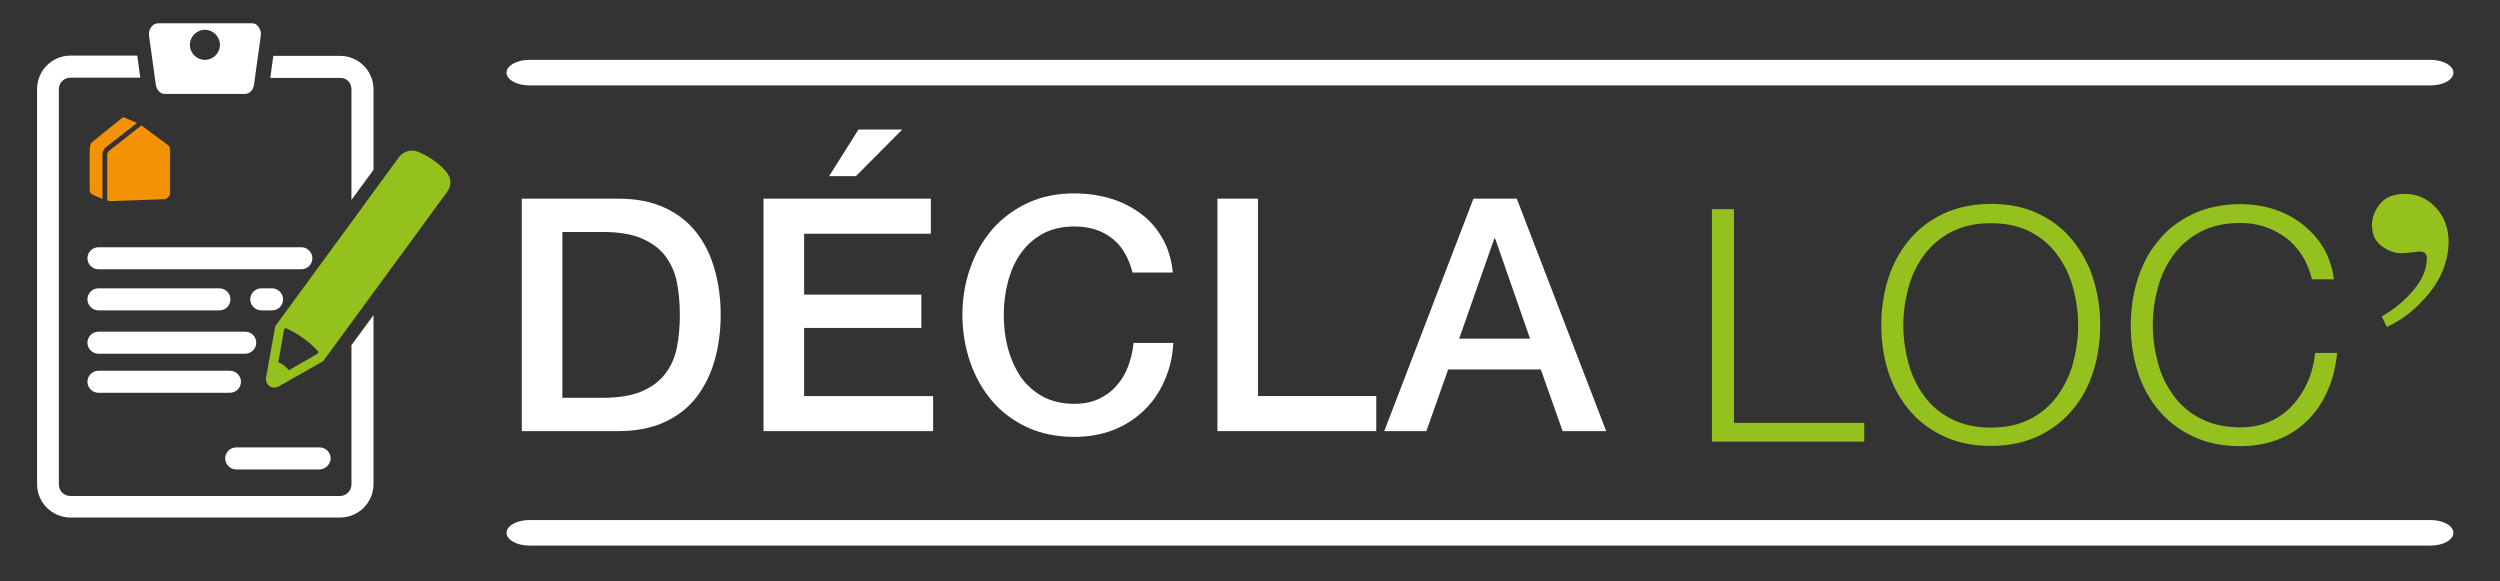
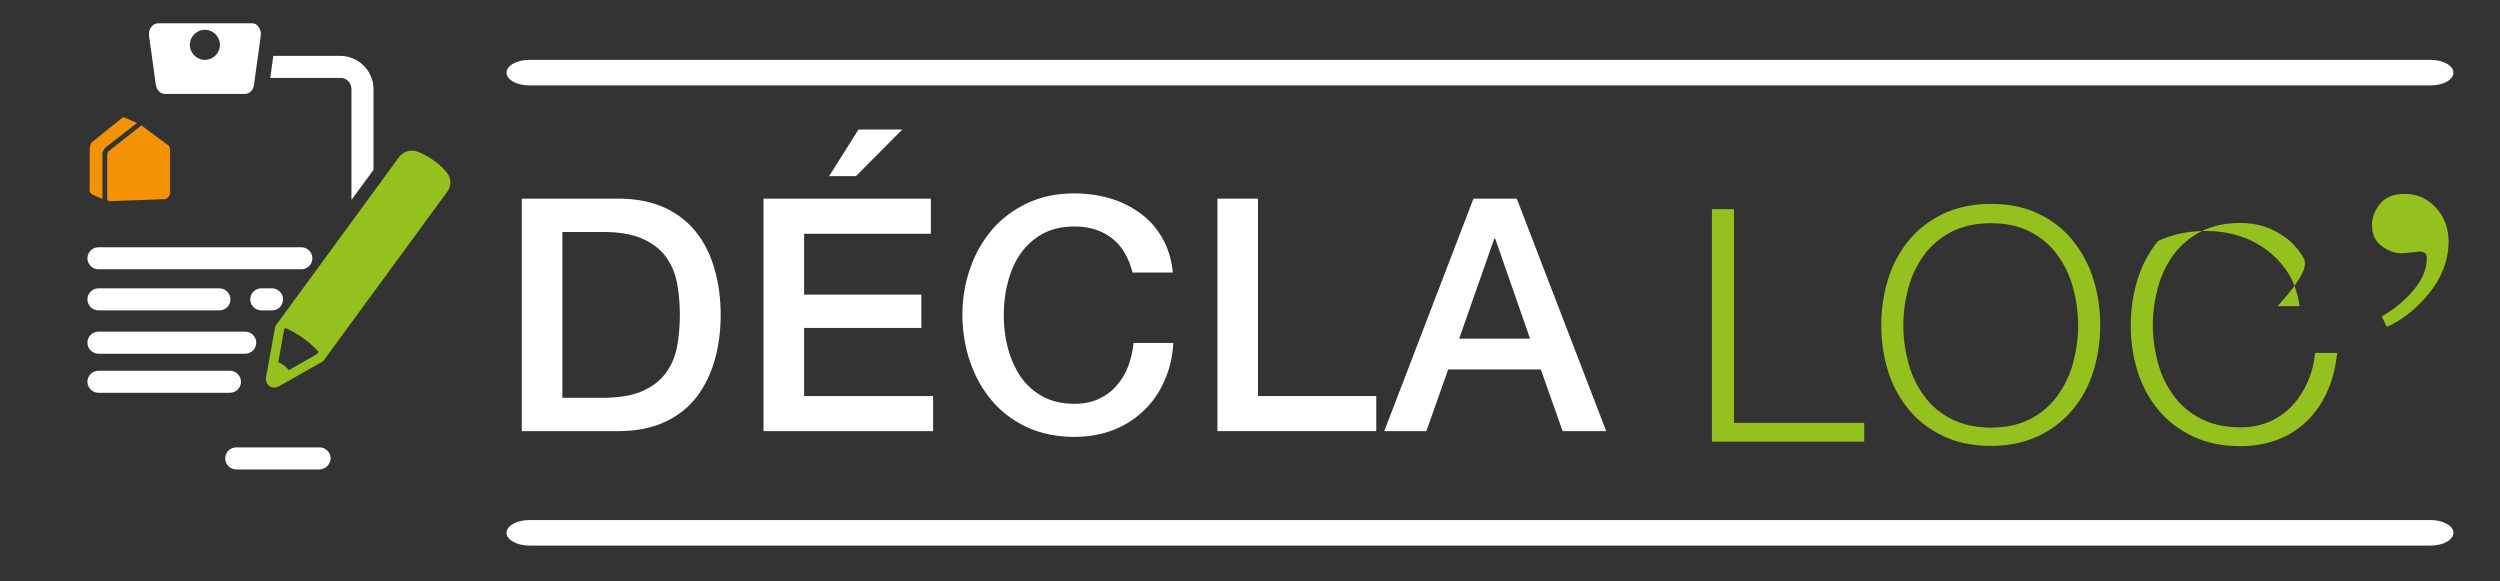
<svg xmlns="http://www.w3.org/2000/svg" version="1.1" id="Calque_1" x="0px" y="0px" viewBox="0 0 998 232" style="enable-background:new 0 0 998 232;" xml:space="preserve">
  <rect x="0" y="0" width="998" height="232" fill="#333333" stroke="none" />
  <style type="text/css">
	.st0{fill:#FFFFFF;}
	.st1{fill:#F39204;}
	.st2{fill:#95C11F;}
</style>
  <g>
    <g>
      <path class="st0" d="M140.3,35.6v44.2l8.8-12V35.6c0-7.3-6-13.3-13.3-13.3h-26.7l-1.2,8.8h27.9C138.3,31,140.3,33,140.3,35.6z" />
      <g>
        <path class="st0" d="M120.3,107.5h-81c-2.4,0-4.4-2-4.4-4.4s2-4.4,4.4-4.4h81c2.4,0,4.4,2,4.4,4.4S122.7,107.5,120.3,107.5z" />
      </g>
      <g>
        <path class="st0" d="M87.6,123.9H39.3c-2.4,0-4.4-2-4.4-4.4c0-2.4,2-4.4,4.4-4.4h48.3c2.4,0,4.4,2,4.4,4.4     C92,122,90,123.9,87.6,123.9z" />
      </g>
      <g>
        <path class="st0" d="M108.6,123.9h-4.3c-2.4,0-4.4-2-4.4-4.4c0-2.4,2-4.4,4.4-4.4h4.3c2.4,0,4.4,2,4.4,4.4     C113,122,111,123.9,108.6,123.9z" />
      </g>
      <g>
        <path class="st0" d="M97.9,141.2H39.3c-2.4,0-4.4-2-4.4-4.4c0-2.4,2-4.4,4.4-4.4h58.6c2.4,0,4.4,2,4.4,4.4     C102.3,139.2,100.3,141.2,97.9,141.2z" />
      </g>
      <g>
        <path class="st0" d="M91.8,156.8H39.3c-2.4,0-4.4-2-4.4-4.4s2-4.4,4.4-4.4h52.5c2.4,0,4.4,2,4.4,4.4S94.2,156.8,91.8,156.8z" />
      </g>
      <g>
        <path class="st0" d="M127.5,187.4H94.3c-2.4,0-4.4-2-4.4-4.4c0-2.4,2-4.4,4.4-4.4h33.3c2.4,0,4.4,2,4.4,4.4     C131.9,185.4,129.9,187.4,127.5,187.4z" />
      </g>
      <g>
        <g>
          <g>
            <path class="st1" d="M67.3,58.1l-10.8-8c0,0-0.1,0-0.1,0L43.3,60.4l0,0c0,0-0.6,0.6-0.5,1.9l0,17.7c0.4,0.1,0.8,0.2,1.1,0.3       l22.2-0.8c0,0,1.8-1,1.8-2.2c0-1.2,0-16.3,0-16.3S68.1,58.9,67.3,58.1z" />
          </g>
          <g>
            <path class="st1" d="M40.9,62.3c-0.2-1.7,0.7-2.9,1.2-3.4l12.6-9.8l-4.6-2c0,0-0.5-0.6-1.4,0c-0.8,0.6-11.9,9.6-11.9,9.6       s-1,0.3-1,3.8v15c0,0-0.3,1.4,1,2.1c0.9,0.5,3.1,1.4,4.1,1.8L40.9,62.3z" />
          </g>
        </g>
      </g>
      <path class="st0" d="M100.6,9.3H63.2c-1,0-1.9,0.4-2.6,1.2c-0.9,1-1.3,2.4-1.1,3.8l2.7,19.5c0.3,2.1,1.8,3.7,3.6,3.7h32    c1.8,0,3.3-1.5,3.6-3.7l2.7-19.5c0.2-1.4-0.2-2.8-1.1-3.8C102.5,9.7,101.6,9.3,100.6,9.3z M81.8,23.9c-3.3,0-6-2.7-6-6    c0-3.3,2.7-6,6-6s6,2.7,6,6C87.8,21.2,85.1,23.9,81.8,23.9z" />
-       <path class="st0" d="M140.3,137.8v55.6c0,2.5-2,4.6-4.6,4.6H28.1c-2.5,0-4.6-2-4.6-4.6V35.6c0-2.5,2-4.6,4.6-4.6H56l-1.2-8.8H28.1    c-7.3,0-13.3,6-13.3,13.3v157.8c0,7.3,6,13.3,13.3,13.3h107.7c7.3,0,13.3-6,13.3-13.3v-67.5L140.3,137.8z" />
      <g>
        <path class="st2" d="M178.3,68.8c-3.5-4.3-8.1-6.8-11.4-8.2c-2.7-1.1-5.8-0.3-7.6,2.1l-49.4,67.5l-3.7,20.5     c-0.2,1.3,0.3,2.6,1.3,3.4c0,0,0,0,0,0c1.1,0.8,2.5,0.8,3.7,0.2l17.8-10.1l49.5-67.6C180.3,74.3,180.2,71,178.3,68.8z      M115.3,147.8c-1.2-1.7-3-2.7-4.2-3.2l2.3-13l0.5-0.7c2.7,1.2,8.7,4.3,13.3,9.6l-0.6,0.8L115.3,147.8z" />
      </g>
    </g>
    <g>
      <path class="st0" d="M208.3,79.3h38.5c7.1,0,13.3,1.2,18.5,3.6c5.2,2.4,9.4,5.7,12.7,9.9c3.3,4.2,5.7,9.1,7.3,14.8    c1.6,5.6,2.4,11.7,2.4,18.1c0,6.4-0.8,12.4-2.4,18.1c-1.6,5.6-4.1,10.6-7.3,14.8c-3.3,4.2-7.5,7.5-12.7,9.9    c-5.2,2.4-11.4,3.6-18.5,3.6h-38.5V79.3z M224.5,158.8h16c6.3,0,11.5-0.8,15.5-2.5s7.2-4,9.5-7c2.3-3,3.9-6.5,4.7-10.5    c0.8-4,1.2-8.4,1.2-13.1s-0.4-9-1.2-13.1c-0.8-4-2.4-7.5-4.7-10.5c-2.3-3-5.5-5.3-9.5-7s-9.2-2.5-15.5-2.5h-16V158.8z" />
      <path class="st0" d="M304.8,79.3h66.8v14h-50.6v24.3h46.8v13.3h-46.8v27.2h51.5v14h-67.7V79.3z M342.7,51.7h17.5l-18.5,18.6H331    L342.7,51.7z" />
      <path class="st0" d="M452.1,108.8c-0.7-2.7-1.6-5.2-2.9-7.4c-1.2-2.3-2.8-4.2-4.7-5.8c-1.9-1.6-4.1-2.9-6.7-3.8    c-2.6-0.9-5.5-1.4-8.9-1.4c-4.9,0-9.2,1-12.8,3c-3.6,2-6.5,4.7-8.8,8c-2.3,3.3-3.9,7.1-5,11.4c-1.1,4.2-1.6,8.6-1.6,13    c0,4.4,0.5,8.8,1.6,13c1.1,4.2,2.8,8,5,11.4c2.3,3.3,5.2,6,8.8,8c3.6,2,7.9,3,12.8,3c3.6,0,6.8-0.6,9.6-1.9c2.8-1.3,5.2-3,7.1-5.2    c2-2.2,3.6-4.8,4.7-7.7c1.1-2.9,1.9-6.1,2.2-9.5h15.9c-0.3,5.5-1.5,10.6-3.6,15.2c-2,4.6-4.8,8.6-8.3,11.9    c-3.5,3.3-7.5,5.9-12.2,7.7c-4.7,1.8-9.8,2.7-15.5,2.7c-6.9,0-13.2-1.3-18.7-3.8c-5.5-2.6-10.2-6-14-10.5    c-3.8-4.4-6.7-9.6-8.8-15.5c-2-5.9-3.1-12.2-3.1-18.8c0-6.6,1-12.8,3.1-18.7c2-5.9,5-11,8.8-15.5c3.8-4.4,8.5-7.9,14-10.5    c5.5-2.6,11.7-3.9,18.7-3.9c5.2,0,10.1,0.7,14.7,2.1c4.6,1.4,8.6,3.5,12.2,6.2s6.3,6,8.5,9.9c2.2,3.9,3.5,8.4,4,13.4H452.1z" />
      <path class="st0" d="M486,79.3h16.2v78.8h47.2v14H486V79.3z" />
      <path class="st0" d="M588.2,79.3h17.3l35.7,92.8h-17.4l-8.7-24.6h-37l-8.7,24.6h-16.8L588.2,79.3z M582.5,135.2h28.3l-13.9-39.9    h-0.4L582.5,135.2z" />
      <path class="st2" d="M692.2,83.5v85.3h52v7.5h-60.8V83.5H692.2z" />
      <path class="st2" d="M753.7,111.5c1.8-5.8,4.5-10.9,8.2-15.4c3.6-4.5,8.2-8,13.7-10.7c5.5-2.6,11.9-4,19.2-4    c7.3,0,13.6,1.3,19.1,4c5.5,2.6,10,6.2,13.6,10.7c3.6,4.5,6.4,9.6,8.2,15.4c1.8,5.8,2.7,11.9,2.7,18.3c0,6.4-0.9,12.5-2.7,18.3    c-1.8,5.8-4.5,10.9-8.2,15.3c-3.6,4.4-8.2,8-13.6,10.6c-5.5,2.6-11.8,4-19.1,4c-7.3,0-13.7-1.3-19.2-4    c-5.5-2.6-10.1-6.2-13.7-10.6c-3.6-4.4-6.4-9.5-8.2-15.3c-1.8-5.8-2.7-11.9-2.7-18.3C751,123.5,751.9,117.3,753.7,111.5z     M761.8,144.8c1.3,4.9,3.4,9.3,6.2,13.1c2.8,3.9,6.4,7,10.9,9.3c4.4,2.3,9.7,3.5,15.9,3.5c6.2,0,11.4-1.2,15.8-3.5    c4.4-2.3,8-5.4,10.8-9.3c2.8-3.9,4.9-8.2,6.2-13.1c1.3-4.9,2-9.9,2-14.9c0-5.1-0.7-10.1-2-14.9c-1.3-4.9-3.4-9.2-6.2-13.1    c-2.8-3.9-6.4-7-10.8-9.3c-4.4-2.3-9.6-3.5-15.8-3.5c-6.2,0-11.4,1.2-15.9,3.5c-4.4,2.3-8,5.4-10.9,9.3c-2.8,3.9-4.9,8.2-6.2,13.1    c-1.3,4.9-2,9.8-2,14.9C759.8,134.9,760.5,139.9,761.8,144.8z" />
-       <path class="st2" d="M919,102c-1.8-2.8-3.9-5.2-6.5-7.1c-2.6-1.9-5.4-3.4-8.4-4.4c-3.1-1-6.3-1.5-9.7-1.5    c-6.2,0-11.4,1.2-15.9,3.5c-4.4,2.3-8,5.4-10.9,9.3c-2.8,3.9-4.9,8.2-6.2,13.1c-1.3,4.9-2,9.8-2,14.9c0,5,0.7,10,2,14.9    c1.3,4.9,3.4,9.3,6.2,13.1c2.8,3.9,6.4,7,10.9,9.3c4.4,2.3,9.7,3.5,15.9,3.5c4.3,0,8.2-0.8,11.7-2.3c3.5-1.6,6.5-3.7,9-6.4    c2.5-2.7,4.5-5.8,6.1-9.4c1.6-3.6,2.6-7.5,3-11.6h8.8c-0.6,5.7-1.9,10.9-4,15.5c-2.1,4.6-4.8,8.5-8.1,11.7    c-3.3,3.2-7.2,5.7-11.6,7.4c-4.5,1.7-9.4,2.6-14.9,2.6c-7.3,0-13.7-1.3-19.2-4c-5.5-2.6-10.1-6.2-13.7-10.6    c-3.6-4.4-6.4-9.5-8.2-15.3c-1.8-5.8-2.7-11.9-2.7-18.3c0-6.4,0.9-12.5,2.7-18.3c1.8-5.8,4.5-10.9,8.2-15.4    c3.6-4.5,8.2-8,13.7-10.7c5.5-2.6,11.9-4,19.2-4c4.4,0,8.7,0.6,12.9,1.9c4.2,1.3,8,3.2,11.4,5.8c3.4,2.6,6.3,5.7,8.6,9.4    c2.3,3.7,3.7,8,4.4,12.9h-8.8C922.1,108,920.8,104.8,919,102z" />
+       <path class="st2" d="M919,102c-1.8-2.8-3.9-5.2-6.5-7.1c-2.6-1.9-5.4-3.4-8.4-4.4c-3.1-1-6.3-1.5-9.7-1.5    c-6.2,0-11.4,1.2-15.9,3.5c-4.4,2.3-8,5.4-10.9,9.3c-2.8,3.9-4.9,8.2-6.2,13.1c-1.3,4.9-2,9.8-2,14.9c0,5,0.7,10,2,14.9    c1.3,4.9,3.4,9.3,6.2,13.1c2.8,3.9,6.4,7,10.9,9.3c4.4,2.3,9.7,3.5,15.9,3.5c4.3,0,8.2-0.8,11.7-2.3c3.5-1.6,6.5-3.7,9-6.4    c2.5-2.7,4.5-5.8,6.1-9.4c1.6-3.6,2.6-7.5,3-11.6h8.8c-0.6,5.7-1.9,10.9-4,15.5c-2.1,4.6-4.8,8.5-8.1,11.7    c-3.3,3.2-7.2,5.7-11.6,7.4c-4.5,1.7-9.4,2.6-14.9,2.6c-7.3,0-13.7-1.3-19.2-4c-5.5-2.6-10.1-6.2-13.7-10.6    c-3.6-4.4-6.4-9.5-8.2-15.3c-1.8-5.8-2.7-11.9-2.7-18.3c0-6.4,0.9-12.5,2.7-18.3c1.8-5.8,4.5-10.9,8.2-15.4    c5.5-2.6,11.9-4,19.2-4c4.4,0,8.7,0.6,12.9,1.9c4.2,1.3,8,3.2,11.4,5.8c3.4,2.6,6.3,5.7,8.6,9.4    c2.3,3.7,3.7,8,4.4,12.9h-8.8C922.1,108,920.8,104.8,919,102z" />
      <g>
        <path class="st2" d="M969.6,117.2c-5.1,6.2-10.7,10.6-16.8,13.3l-2-4.2c4.9-2.8,9.2-6.3,12.7-10.5c3.5-4.2,5.3-8.4,5.3-12.7     c0-1-0.3-1.7-0.8-2.1c-0.6-0.4-1.2-0.6-2-0.6c-4.2,0.5-6.6,0.7-7.3,0.7c-2.8,0-5.4-1-8-2.9s-3.8-4.7-3.8-8.5c0-2.8,1-5.5,3.1-8.2     c2.1-2.7,5.4-4.1,10.1-4.1c4.9,0,9,1.9,12.4,5.6c3.4,3.7,5,8.3,5,13.9C977.3,104.2,974.7,111,969.6,117.2z" />
      </g>
    </g>
  </g>
  <path class="st0" d="M970.3,34.1h-759c-5,0-9.1-2.3-9.1-5.1s4.1-5.1,9.1-5.1h759c5,0,9.1,2.3,9.1,5.1S975.4,34.1,970.3,34.1z" />
  <path class="st0" d="M970.3,217.8h-759c-5,0-9.1-2.3-9.1-5.1s4.1-5.1,9.1-5.1h759c5,0,9.1,2.3,9.1,5.1S975.4,217.8,970.3,217.8z" />
</svg>